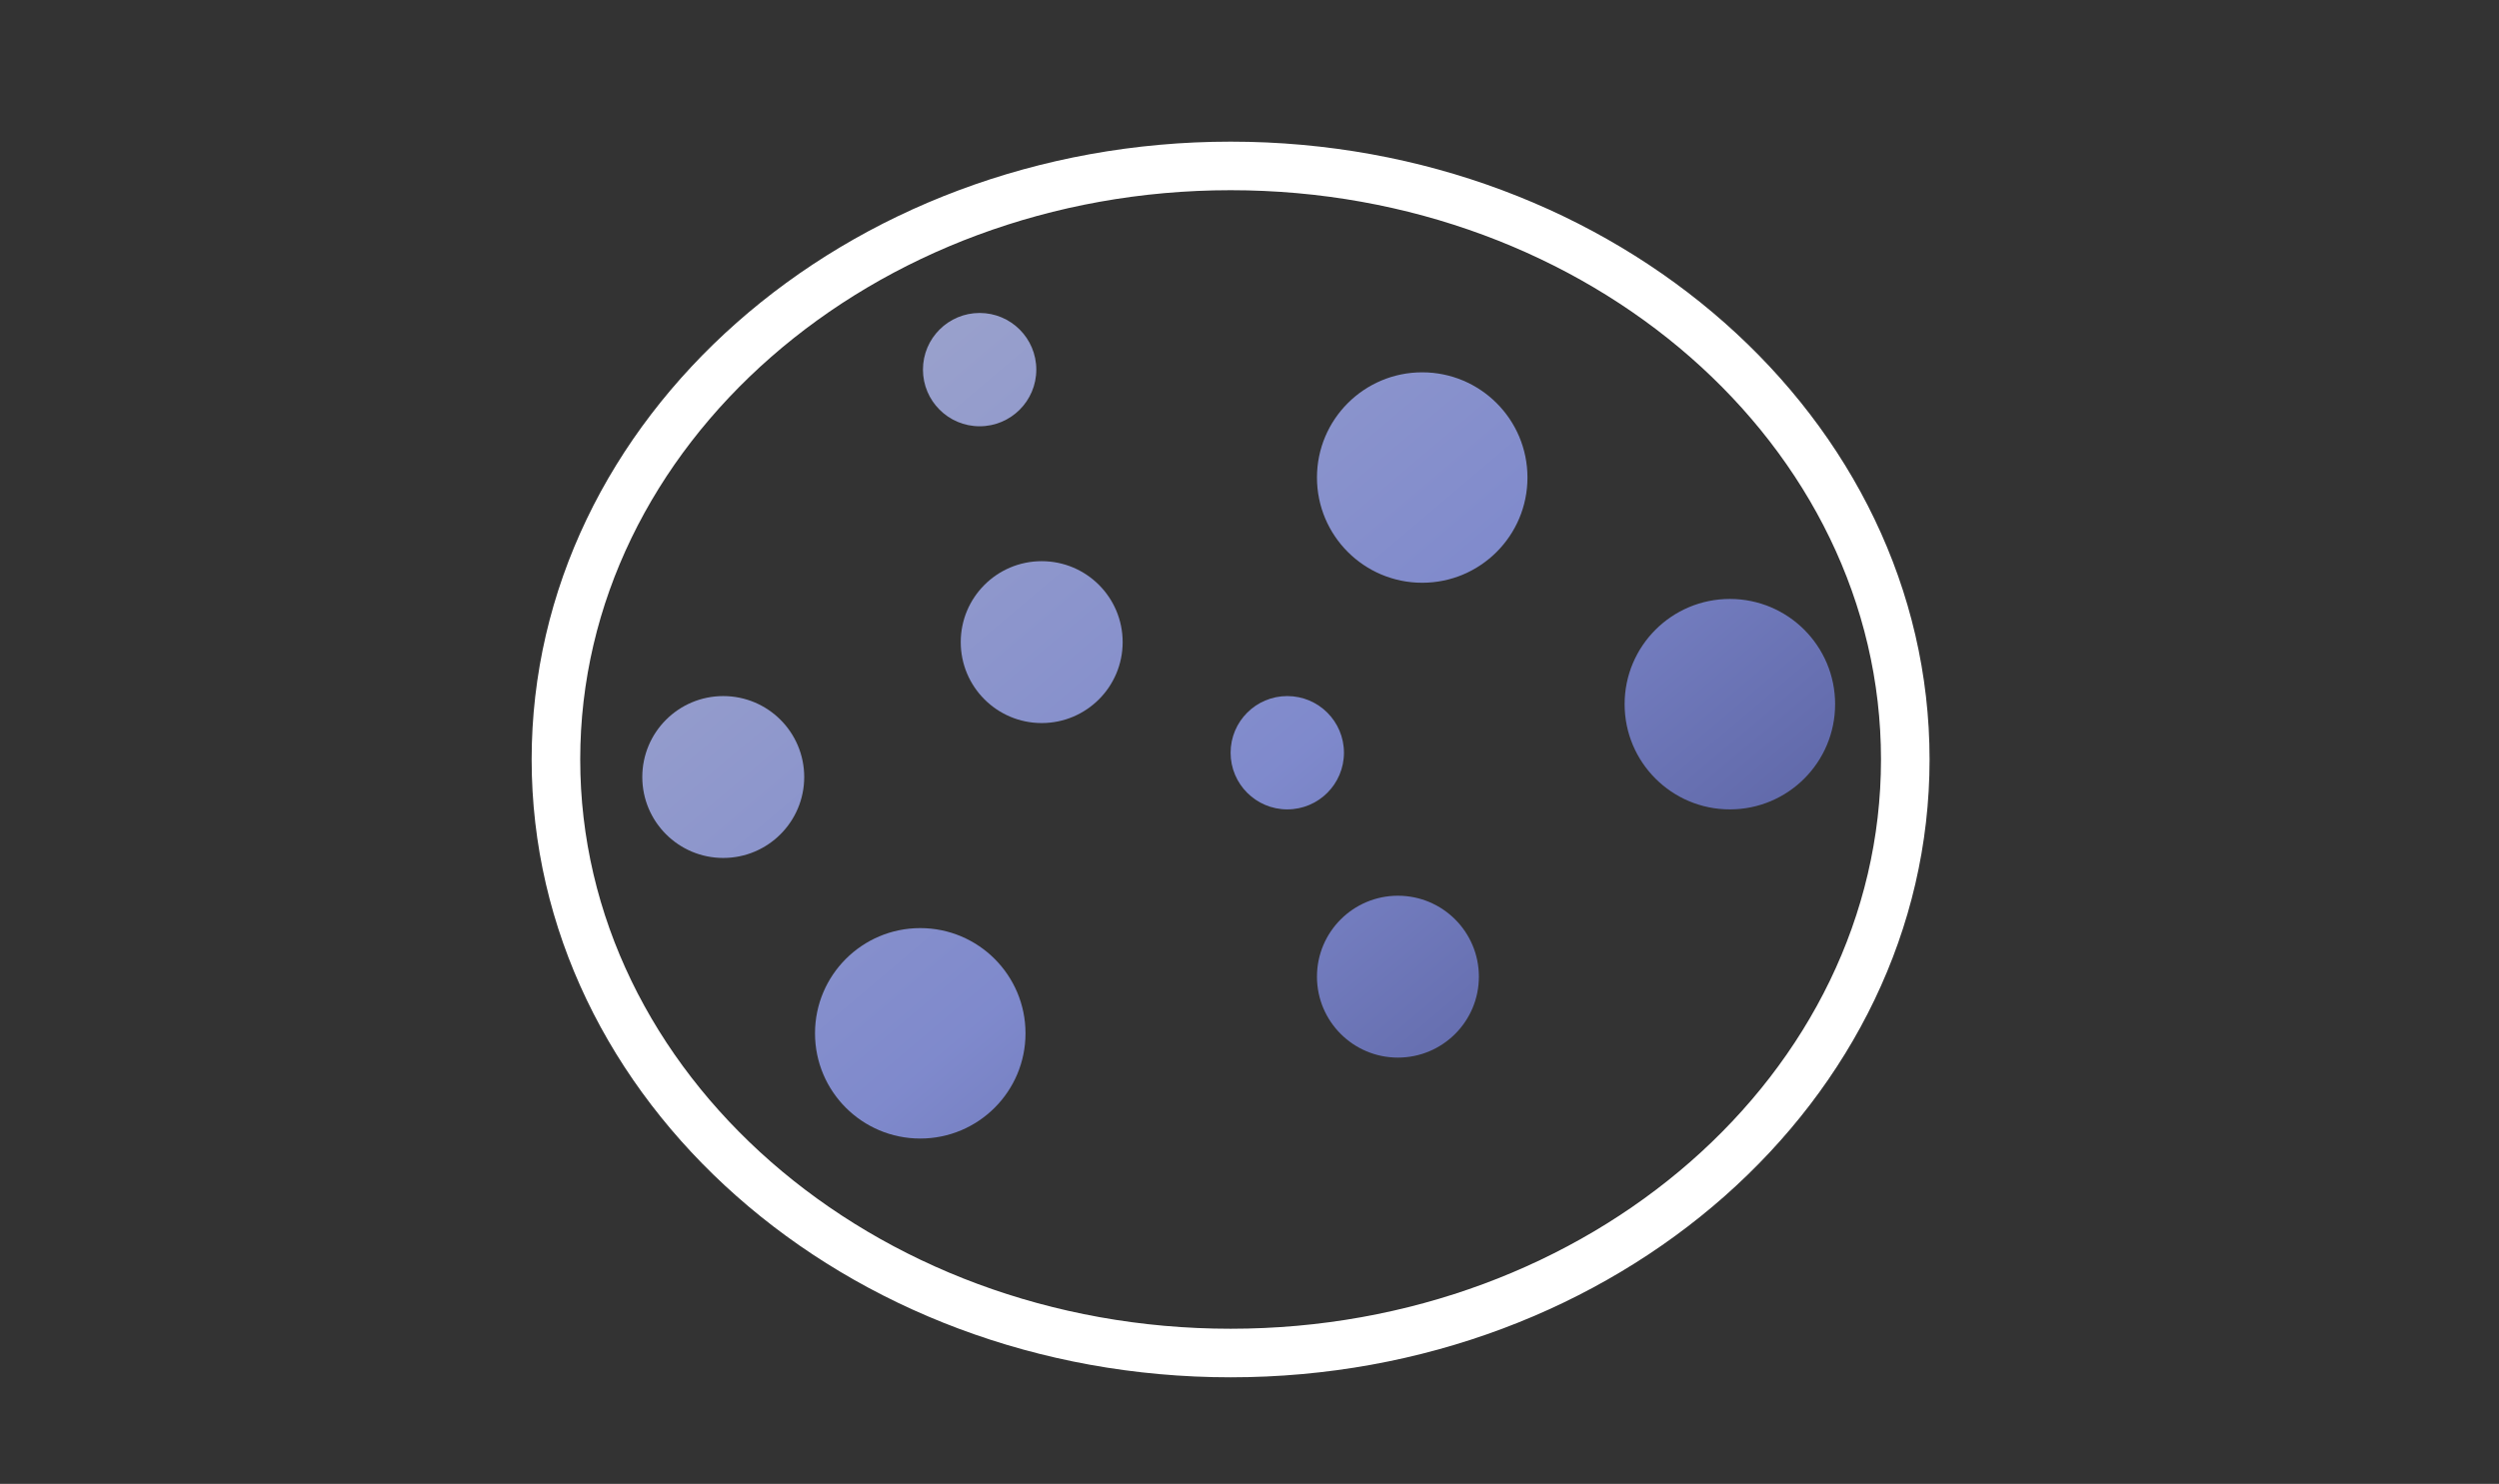
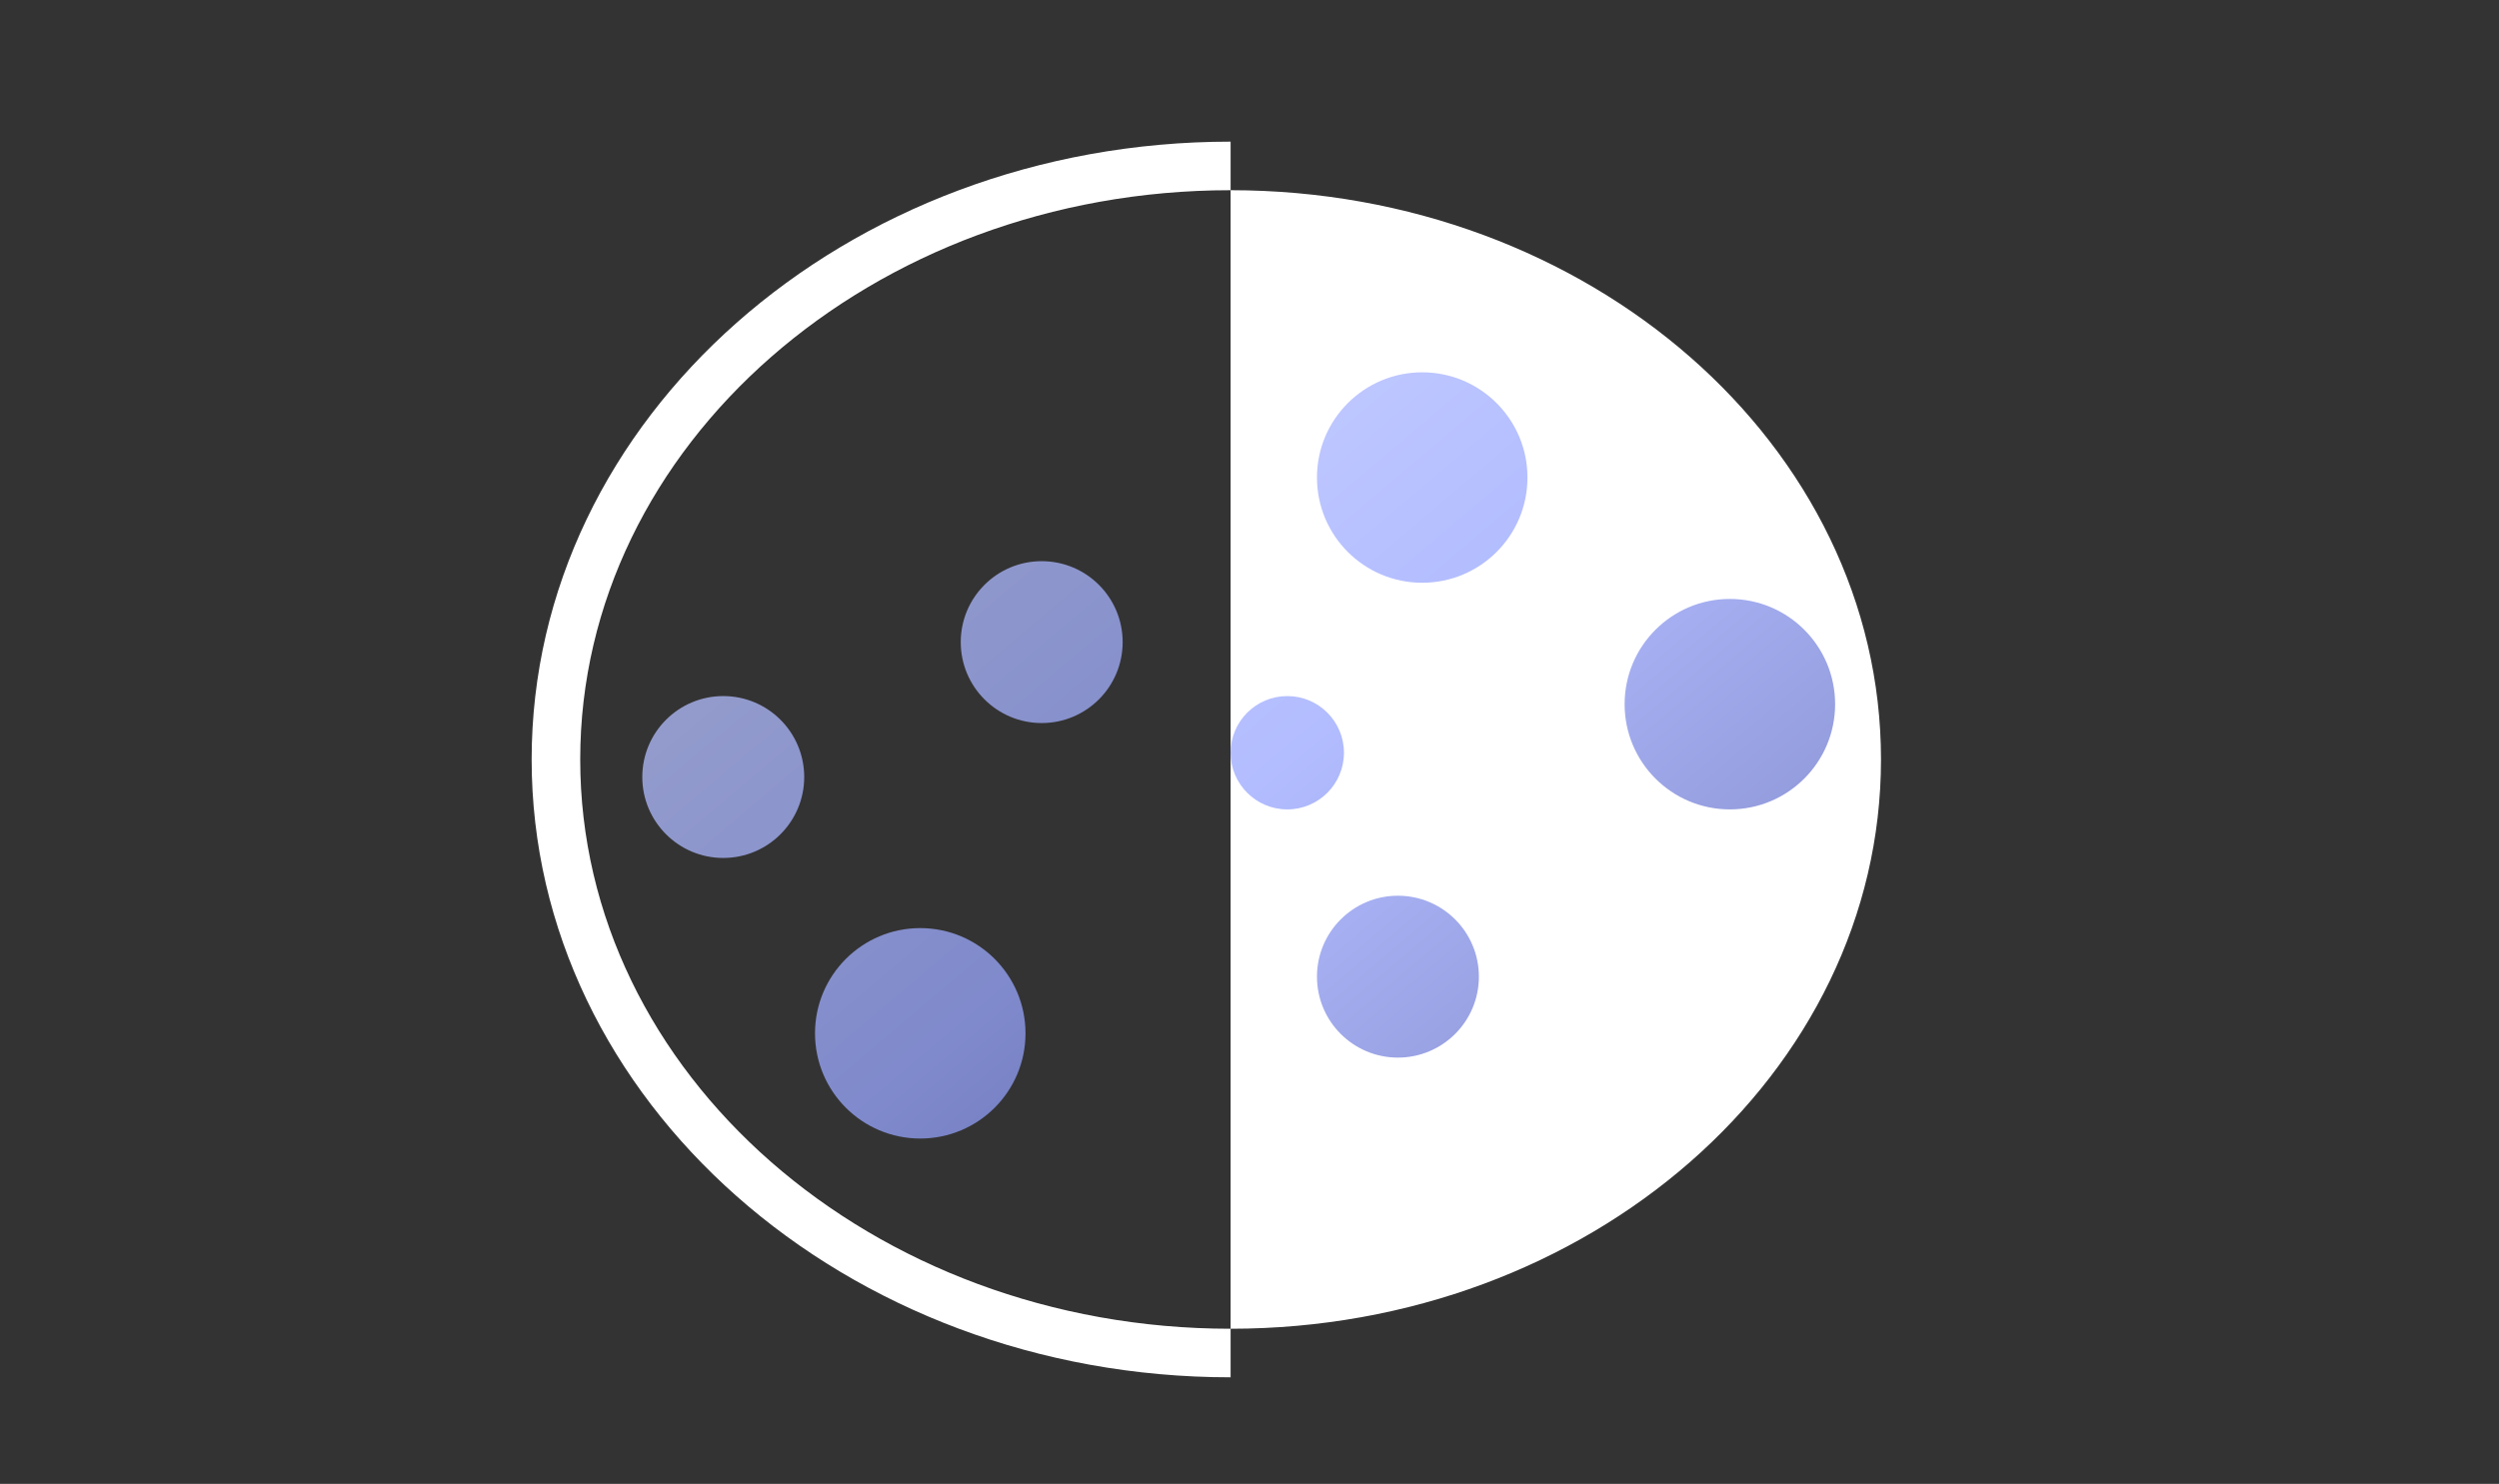
<svg xmlns="http://www.w3.org/2000/svg" xmlns:xlink="http://www.w3.org/1999/xlink" id="Calque_1" viewBox="0 0 463 275">
  <rect x="0" y="0" width="463" height="275" fill="#333333" stroke="none" />
  <defs>
    <style>.cls-1{fill:#fff;}.cls-2{fill:url(#Dégradé_sans_nom_2-7);}.cls-2,.cls-3,.cls-4,.cls-5,.cls-6,.cls-7,.cls-8,.cls-9{opacity:.75;}.cls-3{fill:url(#Dégradé_sans_nom_2);}.cls-4{fill:url(#Dégradé_sans_nom_2-5);}.cls-5{fill:url(#Dégradé_sans_nom_2-2);}.cls-6{fill:url(#Dégradé_sans_nom_2-4);}.cls-7{fill:url(#Dégradé_sans_nom_2-3);}.cls-8{fill:url(#Dégradé_sans_nom_2-8);}.cls-9{fill:url(#Dégradé_sans_nom_2-6);}</style>
    <linearGradient id="Dégradé_sans_nom_2" x1="171.57" y1="56.79" x2="310.43" y2="220.57" gradientTransform="matrix(1, 0, 0, 1, 0, 0)" gradientUnits="userSpaceOnUse">
      <stop offset="0" stop-color="#bcc6ff" />
      <stop offset=".5" stop-color="#98a6ff" />
      <stop offset="1" stop-color="#5c66bb" />
    </linearGradient>
    <linearGradient id="Dégradé_sans_nom_2-2" x1="169.71" y1="58.37" x2="308.57" y2="222.15" xlink:href="#Dégradé_sans_nom_2" />
    <linearGradient id="Dégradé_sans_nom_2-3" x1="209.42" y1="24.71" x2="348.27" y2="188.49" xlink:href="#Dégradé_sans_nom_2" />
    <linearGradient id="Dégradé_sans_nom_2-4" x1="104.5" y1="113.66" x2="243.36" y2="277.44" xlink:href="#Dégradé_sans_nom_2" />
    <linearGradient id="Dégradé_sans_nom_2-5" x1="218.52" y1="10.21" x2="357.37" y2="173.99" xlink:href="#Dégradé_sans_nom_2" />
    <linearGradient id="Dégradé_sans_nom_2-6" x1="153.35" y1="72.24" x2="292.21" y2="236.02" xlink:href="#Dégradé_sans_nom_2" />
    <linearGradient id="Dégradé_sans_nom_2-7" x1="161.17" y1="65.61" x2="300.03" y2="229.39" xlink:href="#Dégradé_sans_nom_2" />
    <linearGradient id="Dégradé_sans_nom_2-8" x1="106.7" y1="111.8" x2="245.55" y2="275.58" xlink:href="#Dégradé_sans_nom_2" />
  </defs>
-   <path class="cls-1" d="M228,255.25c-71.41,0-129.5-51.36-129.5-114.5S156.59,26.25,228,26.25s129.5,51.36,129.5,114.5-58.09,114.5-129.5,114.5Zm0-220c-66.44,0-120.5,47.33-120.5,105.5s54.06,105.5,120.5,105.5,120.5-47.33,120.5-105.5-54.06-105.5-120.5-105.5Z" />
-   <circle class="cls-3" cx="181.5" cy="68.5" r="10.5" />
+   <path class="cls-1" d="M228,255.25c-71.41,0-129.5-51.36-129.5-114.5S156.59,26.25,228,26.25Zm0-220c-66.44,0-120.5,47.33-120.5,105.5s54.06,105.5,120.5,105.5,120.5-47.33,120.5-105.5-54.06-105.5-120.5-105.5Z" />
  <circle class="cls-5" cx="238.5" cy="139.5" r="10.5" />
  <circle class="cls-7" cx="263.5" cy="88.5" r="19.5" />
  <circle class="cls-6" cx="170.5" cy="191.5" r="19.5" />
  <circle class="cls-4" cx="320.5" cy="130.5" r="19.5" />
  <circle class="cls-9" cx="193" cy="119" r="15" />
  <circle class="cls-2" cx="259" cy="181" r="15" />
  <circle class="cls-8" cx="134" cy="144" r="15" />
</svg>